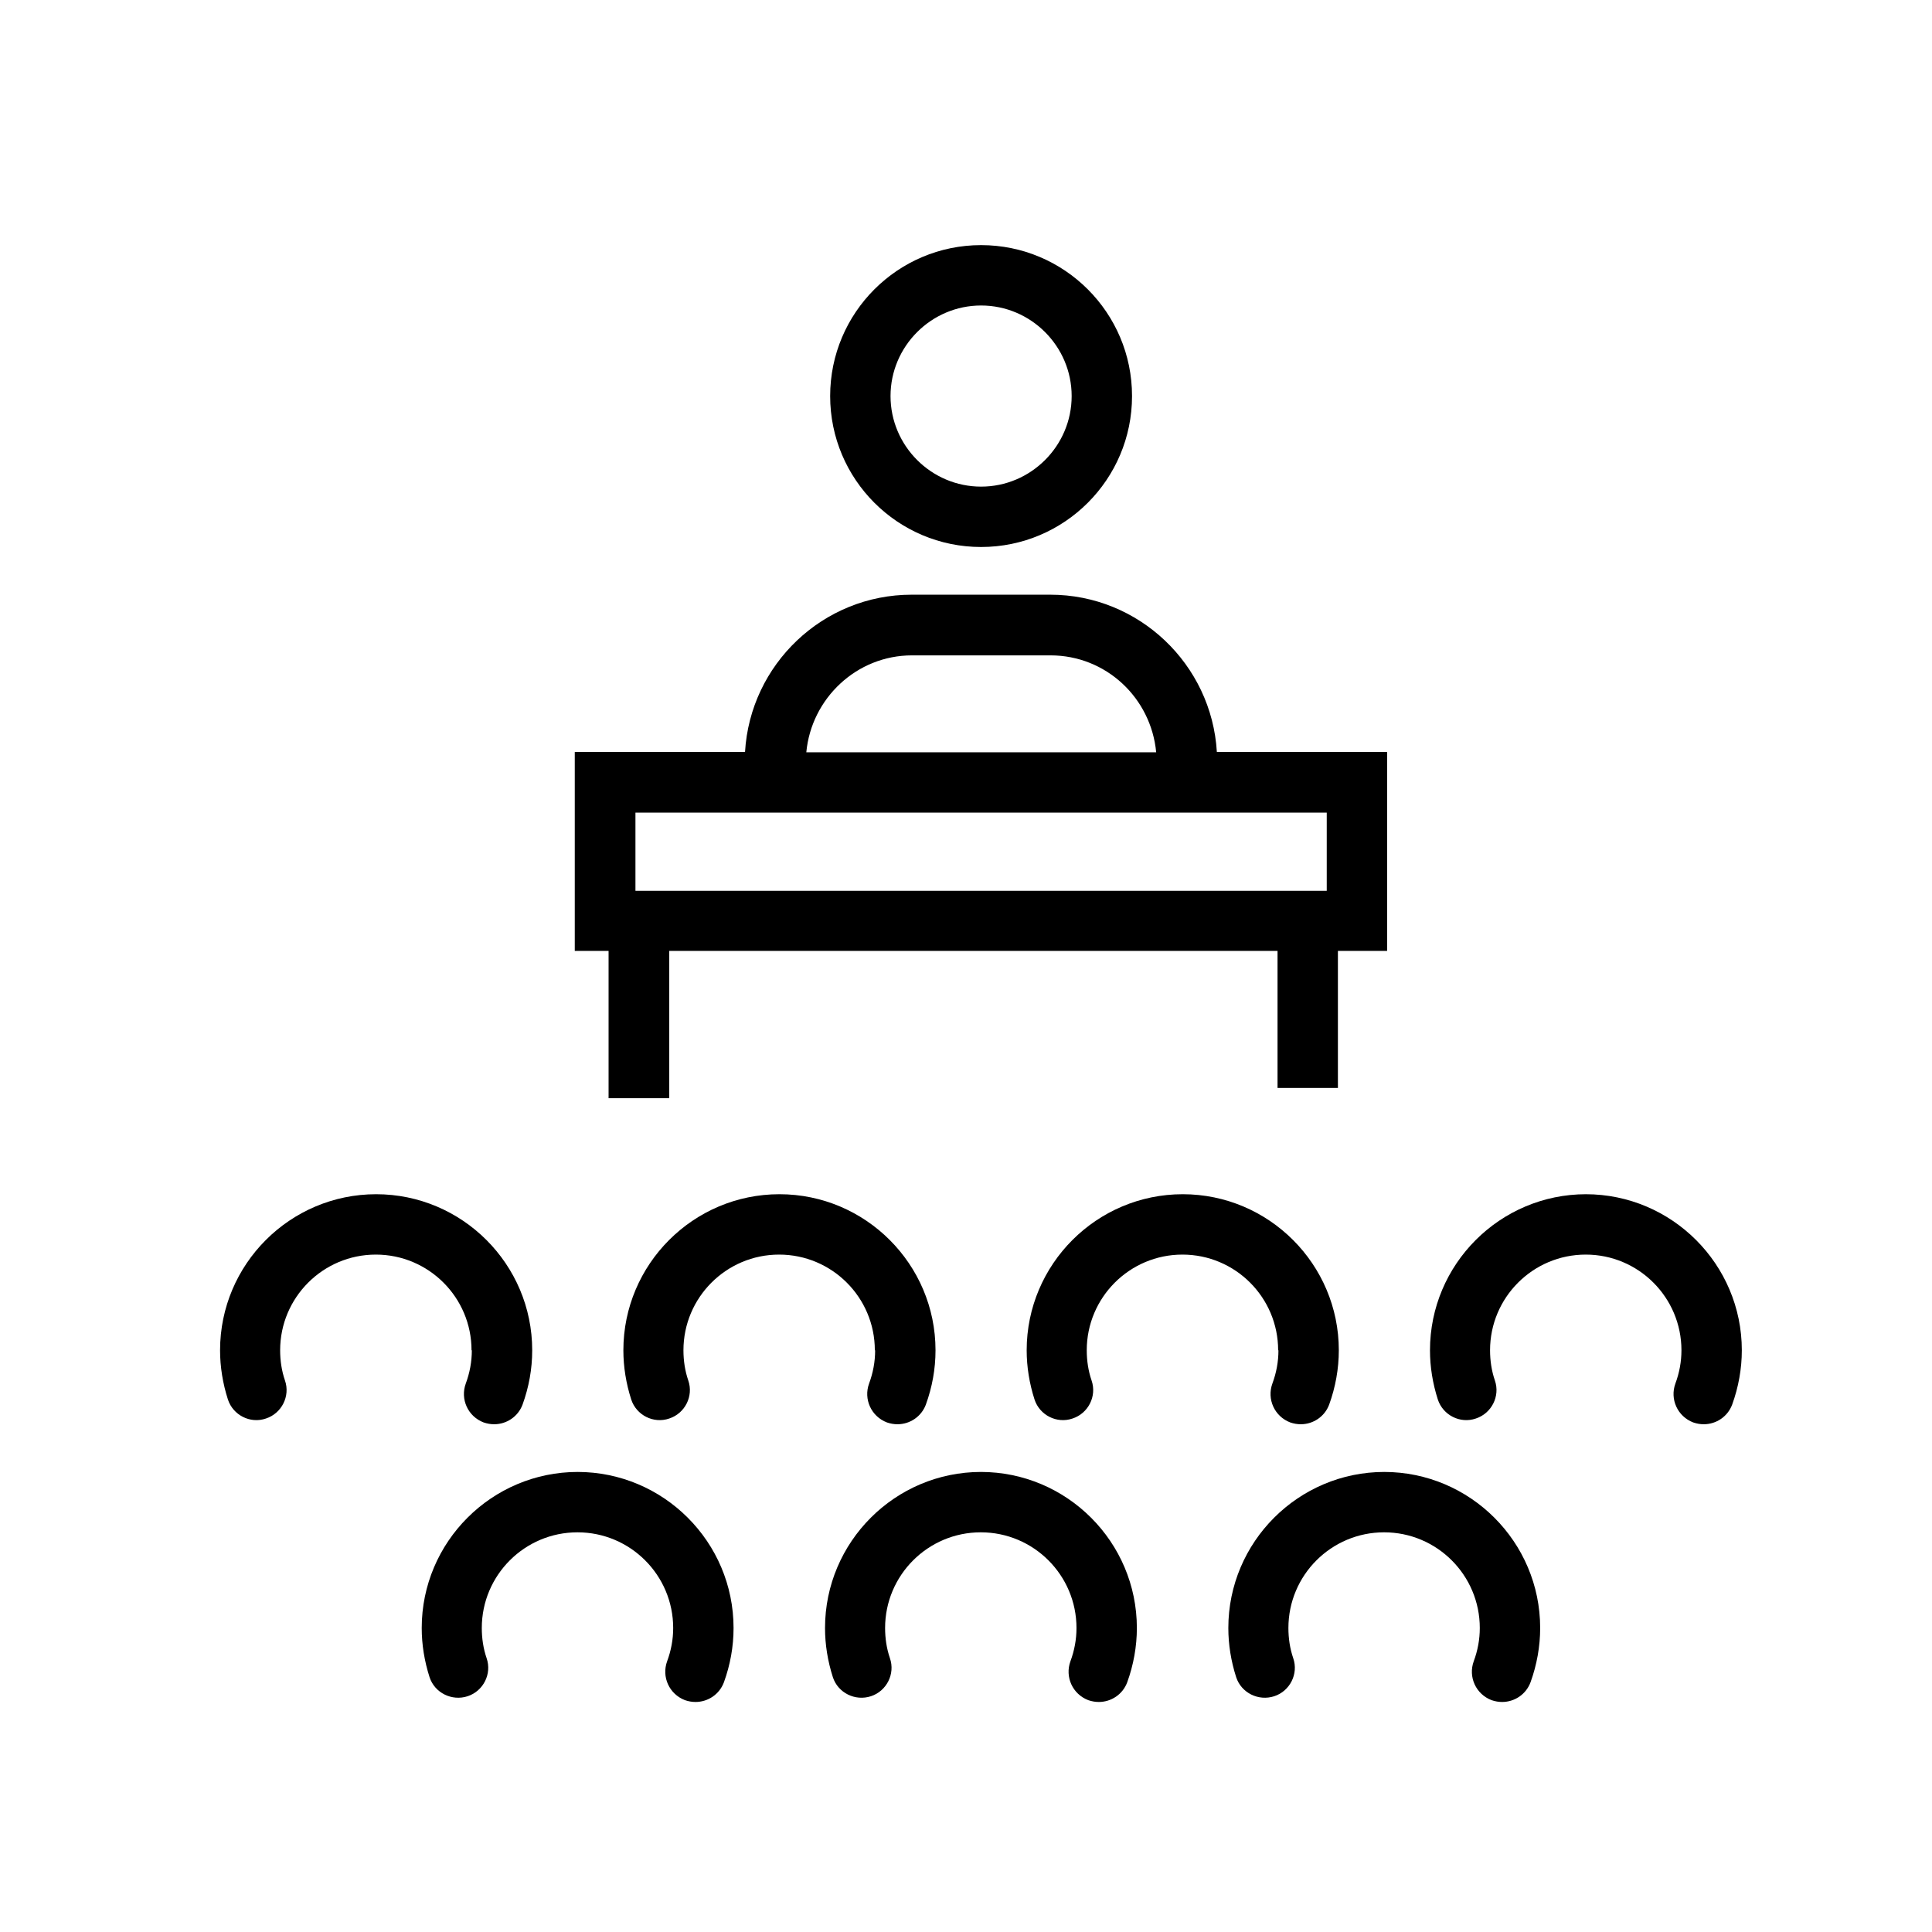
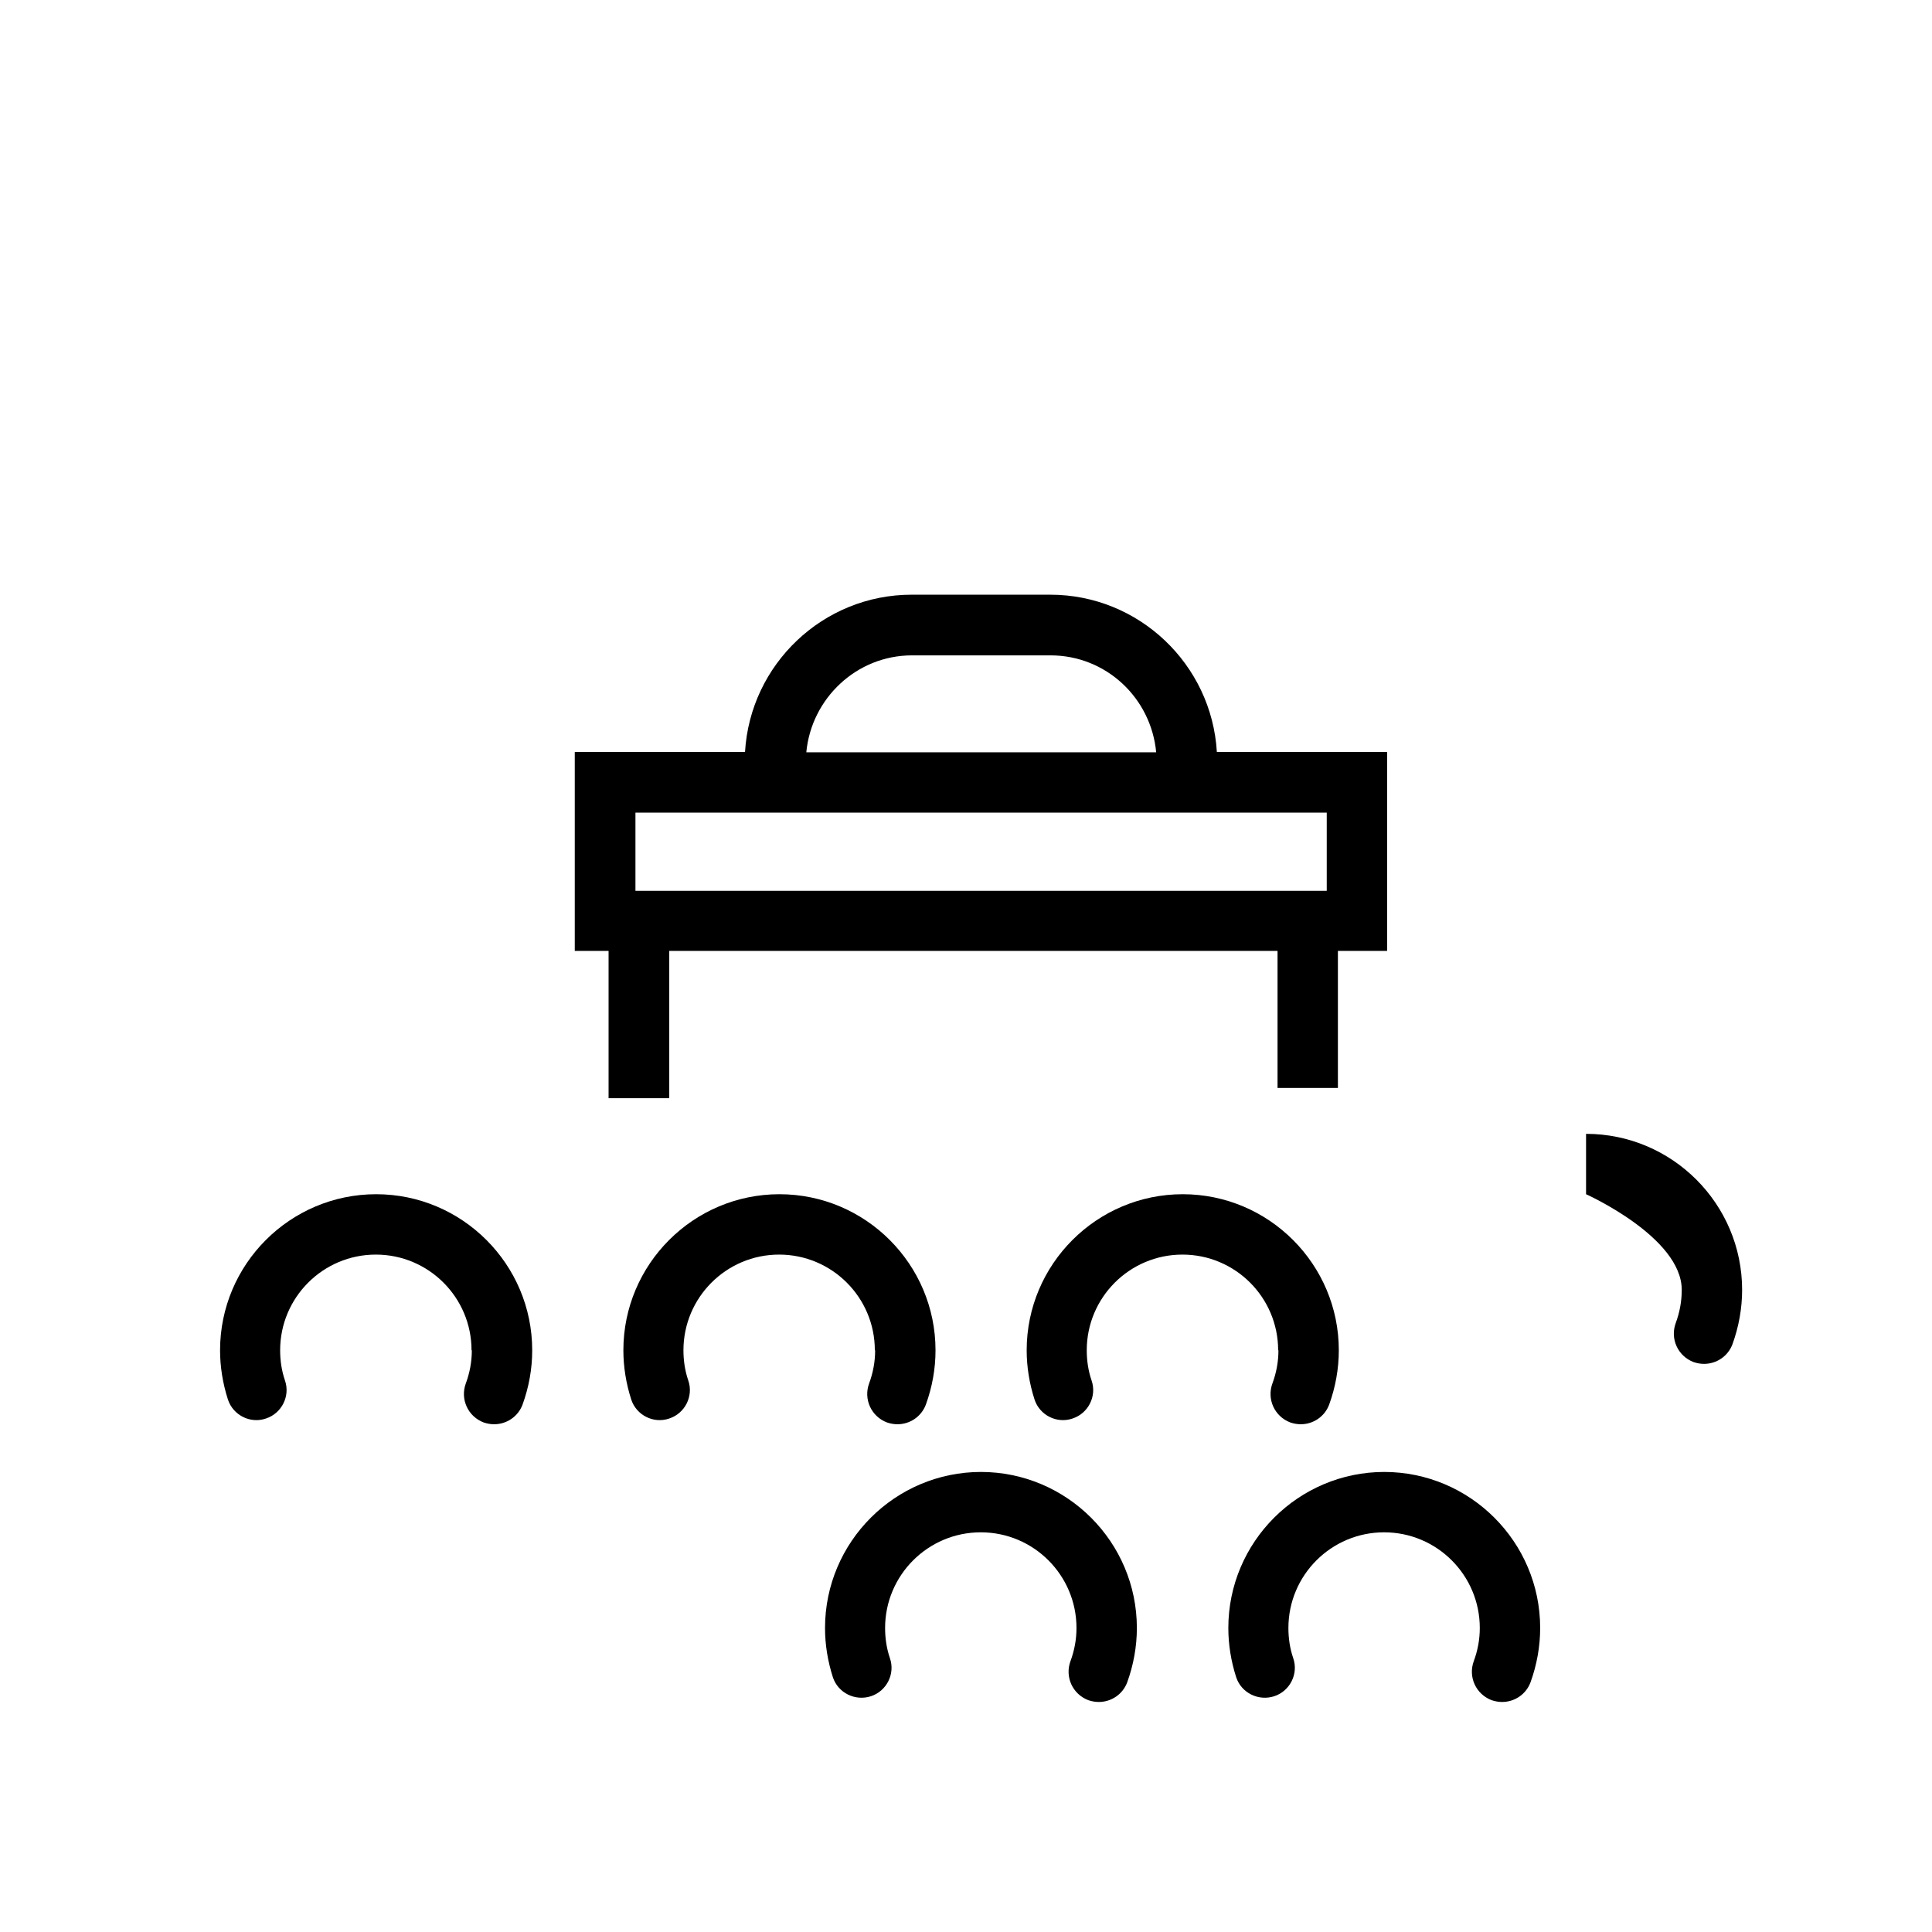
<svg xmlns="http://www.w3.org/2000/svg" id="Layer_1" width="64" height="64" viewBox="0 0 64 64">
-   <path d="m32.5,18.12c2.76,0,5-2.24,5-5s-2.24-5-5-5-5,2.24-5,5,2.24,5,5,5Zm0-8c1.65,0,3,1.35,3,3s-1.35,3-3,3-3-1.35-3-3,1.35-3,3-3Z" />
  <path d="m20.17,36.38h2v-4.88h20.15v4.54h2v-4.54h1.63v-6.59h-5.64c-.17-2.9-2.58-5.21-5.52-5.21h-4.59c-2.94,0-5.35,2.31-5.52,5.21h-5.64v6.59h1.12v4.88Zm10.04-14.67h4.59c1.84,0,3.33,1.41,3.5,3.21h-11.59c.17-1.79,1.67-3.21,3.5-3.21Zm-9.16,5.21h22.9v2.59h-22.9v-2.59Z" />
  <path d="m15.63,44.73c0,.38-.07.75-.2,1.1-.19.52.07,1.09.59,1.29.12.04.23.06.35.06.41,0,.79-.25.94-.65.21-.58.32-1.18.32-1.8,0-2.85-2.32-5.17-5.17-5.17s-5.17,2.32-5.17,5.17c0,.55.09,1.1.26,1.63.17.52.74.81,1.26.63.52-.17.81-.74.63-1.26-.11-.32-.16-.66-.16-1,0-1.75,1.42-3.17,3.17-3.17s3.17,1.42,3.17,3.17Z" />
  <path d="m28.99,44.73c0,.38-.07.75-.2,1.1-.19.52.07,1.09.59,1.29.12.04.23.06.35.06.41,0,.79-.25.94-.65.21-.58.32-1.18.32-1.8,0-2.85-2.32-5.17-5.17-5.17s-5.17,2.32-5.17,5.17c0,.55.09,1.1.26,1.63.17.52.74.81,1.26.63.52-.17.81-.74.63-1.26-.11-.32-.16-.66-.16-1,0-1.75,1.42-3.17,3.17-3.17s3.17,1.42,3.17,3.17Z" />
  <path d="m42.35,44.73c0,.38-.07.75-.2,1.1-.19.52.07,1.09.59,1.29.12.04.23.06.35.06.41,0,.79-.25.94-.65.21-.58.32-1.19.32-1.8,0-2.85-2.32-5.17-5.17-5.17s-5.17,2.32-5.17,5.17c0,.55.09,1.1.26,1.63.17.52.74.81,1.26.63.52-.17.81-.74.63-1.26-.11-.32-.16-.66-.16-1,0-1.75,1.42-3.17,3.17-3.17s3.17,1.42,3.17,3.17Z" />
-   <path d="m52.54,39.56c-2.85,0-5.17,2.32-5.17,5.17,0,.55.09,1.1.26,1.63.17.52.74.81,1.26.63.52-.17.81-.74.63-1.26-.11-.32-.16-.66-.16-1,0-1.75,1.42-3.17,3.17-3.17s3.17,1.42,3.17,3.17c0,.38-.07.75-.2,1.1-.19.52.07,1.09.59,1.29.12.04.23.06.35.06.41,0,.79-.25.94-.65.21-.58.32-1.19.32-1.8,0-2.85-2.32-5.17-5.17-5.17Z" />
-   <path d="m19.14,48.76c-2.85,0-5.17,2.32-5.17,5.17,0,.55.09,1.1.26,1.63.17.52.74.8,1.26.63.52-.17.81-.74.63-1.26-.11-.32-.16-.66-.16-1,0-1.75,1.42-3.17,3.17-3.17s3.17,1.42,3.17,3.17c0,.38-.07.75-.2,1.1-.19.52.07,1.09.59,1.29.12.04.23.06.35.06.41,0,.79-.25.94-.65.21-.58.32-1.18.32-1.8,0-2.85-2.32-5.17-5.17-5.17Z" />
+   <path d="m52.54,39.56s3.17,1.42,3.17,3.17c0,.38-.07.75-.2,1.1-.19.52.07,1.09.59,1.29.12.04.23.06.35.06.41,0,.79-.25.94-.65.21-.58.32-1.19.32-1.8,0-2.85-2.32-5.17-5.17-5.17Z" />
  <path d="m32.5,48.76c-2.85,0-5.17,2.32-5.17,5.17,0,.55.09,1.1.26,1.63.17.52.74.8,1.26.63.52-.17.81-.74.63-1.26-.11-.32-.16-.66-.16-1,0-1.75,1.42-3.17,3.17-3.17s3.17,1.42,3.17,3.17c0,.38-.07.75-.2,1.1-.19.52.07,1.09.59,1.29.12.04.23.06.35.06.41,0,.79-.25.94-.65.21-.58.32-1.19.32-1.8,0-2.85-2.32-5.17-5.17-5.17Z" />
  <path d="m45.86,48.76c-2.85,0-5.17,2.32-5.17,5.17,0,.55.09,1.1.26,1.63.17.52.74.8,1.26.63.52-.17.81-.74.63-1.26-.11-.32-.16-.66-.16-1,0-1.75,1.42-3.17,3.17-3.17s3.17,1.42,3.17,3.17c0,.38-.07.75-.2,1.1-.19.52.07,1.09.59,1.29.12.04.23.06.35.06.41,0,.79-.25.94-.65.21-.58.32-1.19.32-1.8,0-2.85-2.32-5.17-5.17-5.17Z" />
</svg>